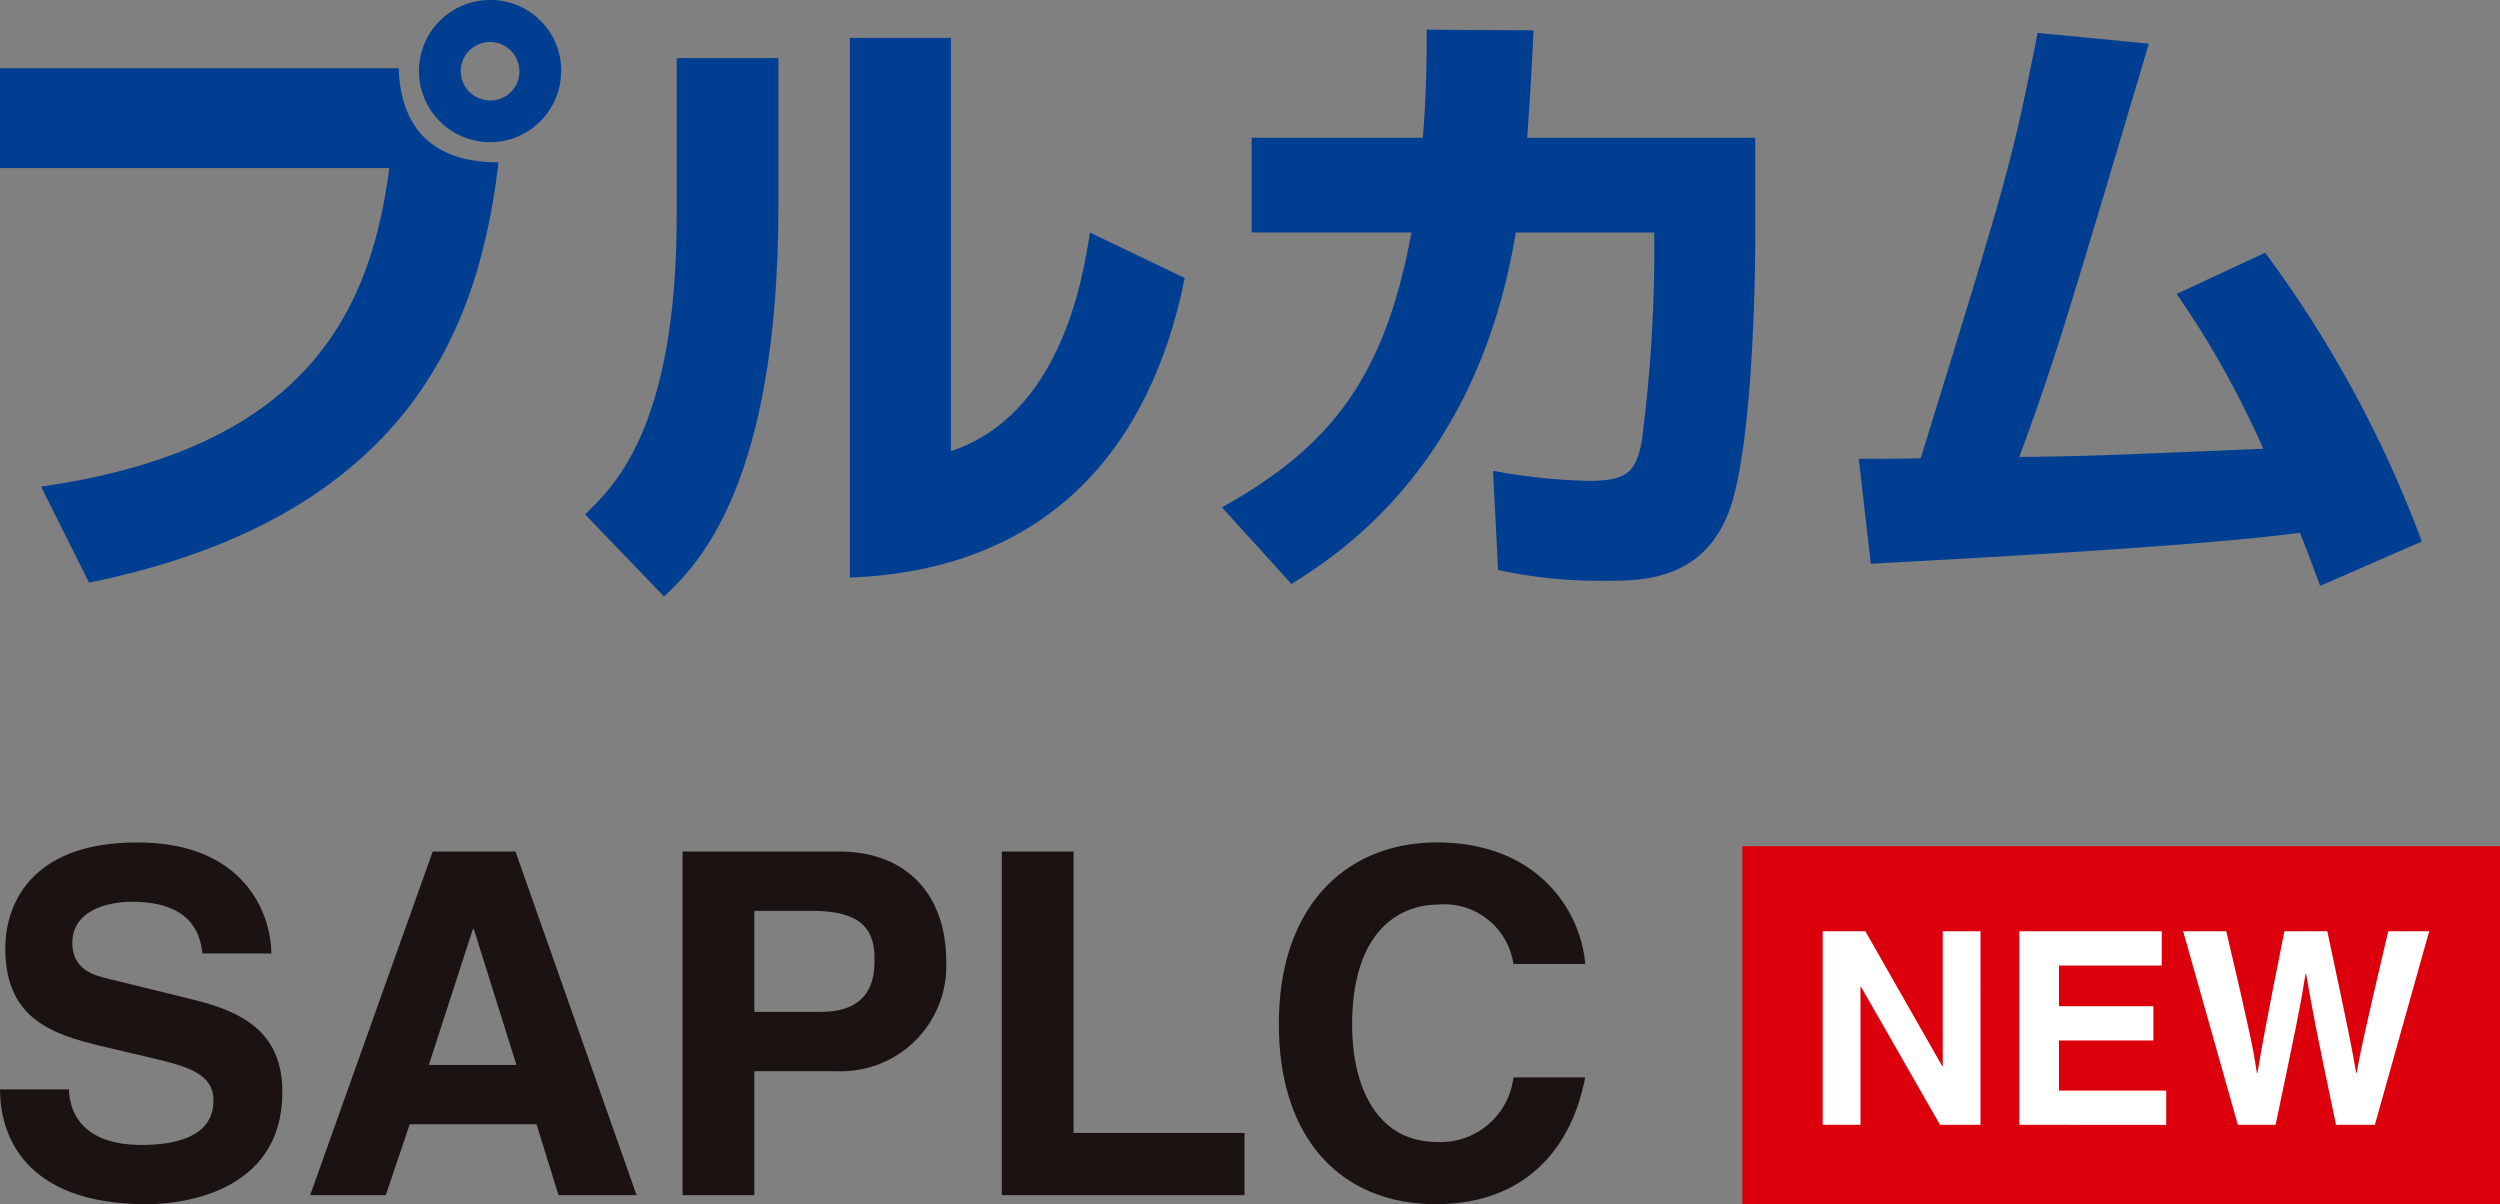
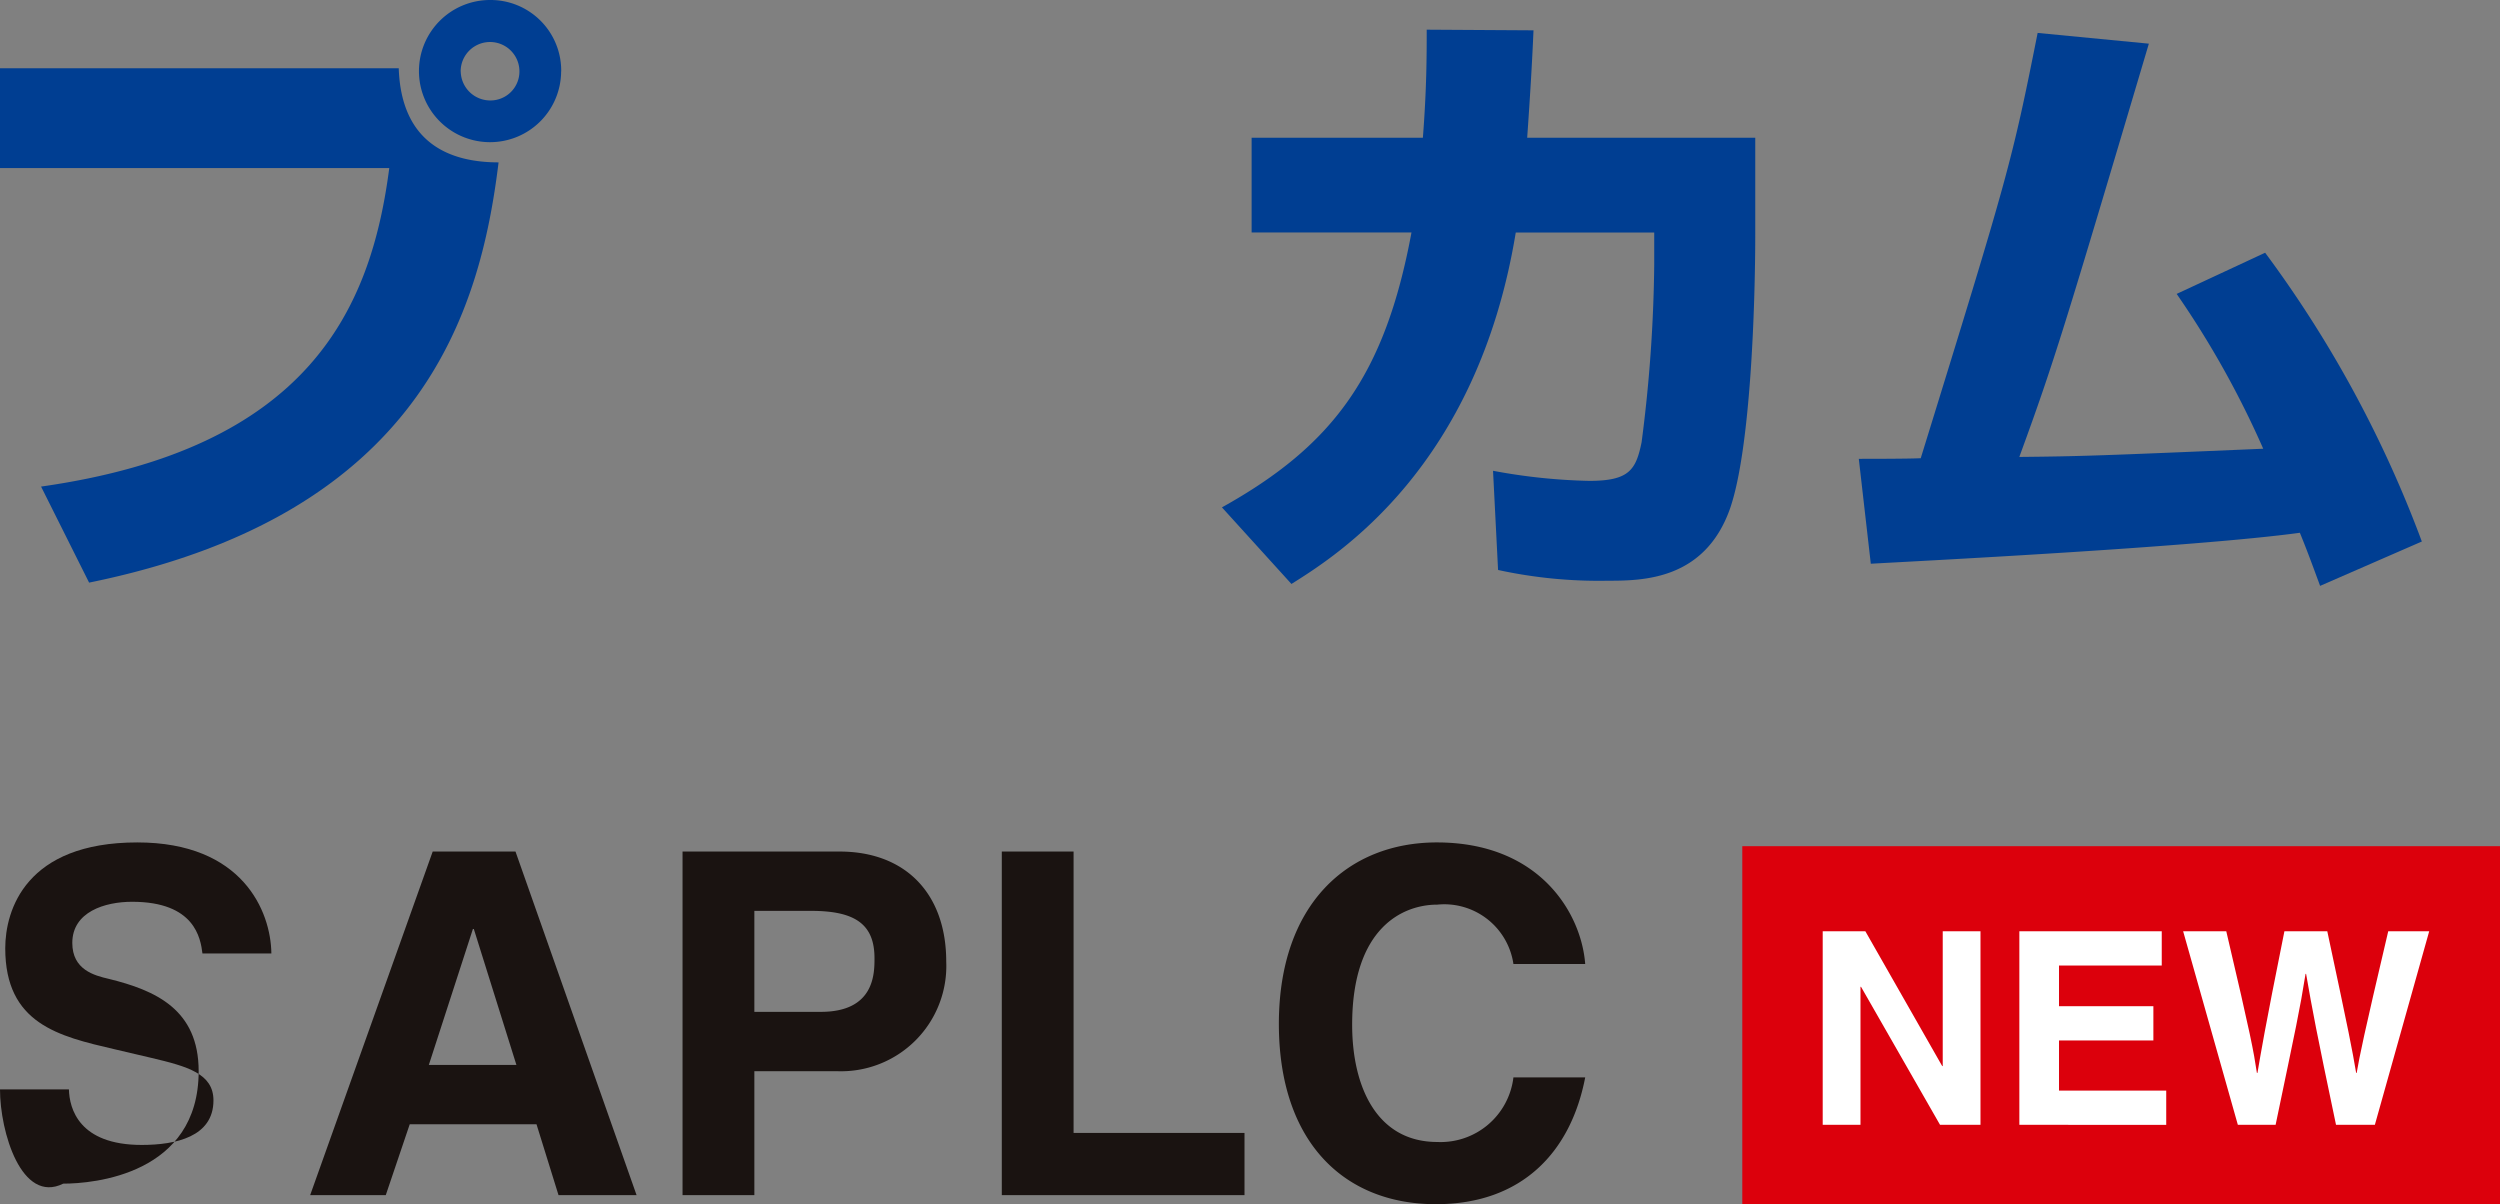
<svg xmlns="http://www.w3.org/2000/svg" width="130.575" height="62.896" viewBox="0 0 130.575 62.896">
  <rect x="0" y="0" width="130.575" height="62.896" fill="#808080" stroke="none" />
  <defs>
    <clipPath id="clip-path">
      <rect id="長方形_690" data-name="長方形 690" width="126.492" height="31.156" transform="translate(0 0)" fill="none" />
    </clipPath>
    <clipPath id="clip-path-2">
      <rect id="長方形_691" data-name="長方形 691" width="82.795" height="18.896" transform="translate(0 0)" fill="none" />
    </clipPath>
    <clipPath id="clip-path-3">
      <rect id="長方形_693" data-name="長方形 693" width="39.575" height="18.7" transform="translate(0 0)" fill="none" />
    </clipPath>
  </defs>
  <g id="グループ_490" data-name="グループ 490" transform="translate(-775 -3401)">
    <g id="グループ_275" data-name="グループ 275" transform="translate(775 3401)">
      <g id="グループ_274" data-name="グループ 274" clip-path="url(#clip-path)">
        <path id="パス_1518" data-name="パス 1518" d="M20.826,3.564c.132,3.928,2.673,4.917,5.214,4.917C25.083,16.336,21.981,26.9,4.654,30.43L2.145,25.414c13.961-1.981,17.228-9.243,18.186-16.635H0V3.564Zm8.482.165A3.713,3.713,0,1,1,25.612,0a3.69,3.69,0,0,1,3.7,3.729m-5.248,0a1.543,1.543,0,0,0,1.552,1.518A1.514,1.514,0,0,0,27.13,3.729a1.535,1.535,0,1,0-3.07,0" fill="#003e92" />
-         <path id="パス_1519" data-name="パス 1519" d="M40.656,10.726c0,14.654-4.257,18.813-5.973,20.43l-4.125-4.29c1.55-1.486,4.785-4.621,4.785-15.579V3.036h5.313Zm9.011,12.839c5.644-1.882,6.865-8.779,7.261-11.42l4.951,2.377C60.1,23.4,54.75,29.77,44.386,30.166V1.979h5.281Z" fill="#003e92" />
        <path id="パス_1520" data-name="パス 1520" d="M91.677,7.194v5.051c0,3.564-.23,11.188-1.319,14.323-1.321,3.73-4.555,3.763-6.37,3.763a24.738,24.738,0,0,1-5.744-.561l-.263-5.181A30.481,30.481,0,0,0,83,25.116c2.079,0,2.443-.561,2.74-2.013a76.857,76.857,0,0,0,.66-9.274V12.145H79.168C77.156,24.423,69.828,29.01,67.452,30.5L63.822,26.5c5.808-3.235,8.514-6.9,9.9-14.358H65.372V7.194h8.945c.2-2.574.2-4.323.2-5.644l5.578.034c-.066,1.55-.165,3.267-.33,5.61Z" fill="#003e92" />
        <path id="パス_1521" data-name="パス 1521" d="M118.308,13.2a60.836,60.836,0,0,1,8.185,15.083L121.179,30.6c-.462-1.255-.693-1.882-1.057-2.773-5.577.759-20.1,1.485-22.41,1.617l-.627-5.479c.529,0,2.542,0,3.235-.032,4.588-14.853,4.753-15.414,6.106-22.213l5.809.561c-4.423,14.885-4.918,16.535-6.766,21.585,3.235-.033,4.192-.066,12.739-.429a48.433,48.433,0,0,0-4.521-8.086Z" fill="#003e92" />
      </g>
    </g>
    <g id="グループ_277" data-name="グループ 277" transform="translate(775 3445)">
      <g id="グループ_276" data-name="グループ 276" clip-path="url(#clip-path-2)">
-         <path id="パス_1522" data-name="パス 1522" d="M3.6,12.9c.024,1,.524,2.9,3.8,2.9,1.774,0,3.749-.424,3.749-2.325,0-1.4-1.35-1.774-3.249-2.223L5.974,10.8c-2.9-.674-5.7-1.325-5.7-5.273C.276,3.525,1.35,0,7.174,0c5.5,0,6.973,3.6,7,5.8h-3.6c-.1-.8-.4-2.7-3.674-2.7-1.425,0-3.124.526-3.124,2.15,0,1.4,1.149,1.7,1.9,1.875L10.048,8.2c2.449.6,4.7,1.6,4.7,4.824,0,5.4-5.5,5.873-7.073,5.873C1.125,18.9,0,15.123,0,12.9Z" fill="#1a1311" />
+         <path id="パス_1522" data-name="パス 1522" d="M3.6,12.9c.024,1,.524,2.9,3.8,2.9,1.774,0,3.749-.424,3.749-2.325,0-1.4-1.35-1.774-3.249-2.223L5.974,10.8c-2.9-.674-5.7-1.325-5.7-5.273C.276,3.525,1.35,0,7.174,0c5.5,0,6.973,3.6,7,5.8h-3.6c-.1-.8-.4-2.7-3.674-2.7-1.425,0-3.124.526-3.124,2.15,0,1.4,1.149,1.7,1.9,1.875c2.449.6,4.7,1.6,4.7,4.824,0,5.4-5.5,5.873-7.073,5.873C1.125,18.9,0,15.123,0,12.9Z" fill="#1a1311" />
        <path id="パス_1523" data-name="パス 1523" d="M20.149,18.421H16.2L22.6.476h4.324l6.324,17.945H29.171l-1.149-3.7H21.4Zm2.249-6.8h4.574l-2.224-7.1H24.7Z" fill="#1a1311" />
        <path id="パス_1524" data-name="パス 1524" d="M39.4,18.421H35.649V.476h8.2c3.473,0,5.573,2.225,5.573,5.748A5.5,5.5,0,0,1,43.7,11.948H39.4Zm3.475-9.572c2.8,0,2.8-2,2.8-2.8,0-1.749-.975-2.474-3.3-2.474H39.4V8.849Z" fill="#1a1311" />
        <path id="パス_1525" data-name="パス 1525" d="M56.073,15.172H65v3.249H52.324V.476h3.749Z" fill="#1a1311" />
        <path id="パス_1526" data-name="パス 1526" d="M79.046,6.349a3.65,3.65,0,0,0-3.974-3.1c-1.8,0-4.449,1.2-4.449,6.274,0,3.223,1.275,6.123,4.449,6.123a3.83,3.83,0,0,0,3.974-3.374h3.749c-.75,3.9-3.3,6.623-7.8,6.623-4.774,0-8.2-3.224-8.2-9.423C66.8,3.2,70.423,0,75.047,0c5.374,0,7.548,3.7,7.748,6.349Z" fill="#1a1311" />
      </g>
    </g>
    <g id="グループ_280" data-name="グループ 280" transform="translate(866 3445.196)">
      <rect id="長方形_692" data-name="長方形 692" width="39.575" height="18.7" transform="translate(0 0)" fill="#dc000c" />
      <path id="パス_1527" data-name="パス 1527" d="M10.469,4.443h1.972V14.554H10.328L6.2,7.343H6.173v7.211H4.2V4.443H6.427l4.014,7.041h.028Z" fill="#fff" />
      <path id="パス_1528" data-name="パス 1528" d="M21.908,6.232H16.542V8.357h4.929v1.789H16.542v2.619h5.6v1.789H14.471V4.443h7.437Z" fill="#fff" />
      <g id="グループ_279" data-name="グループ 279">
        <g id="グループ_278" data-name="グループ 278" clip-path="url(#clip-path-3)">
          <path id="パス_1529" data-name="パス 1529" d="M23.025,4.443h2.253c1.3,5.535,1.423,6.238,1.6,7.4h.029c.183-1.057.338-2.086,1.408-7.4h2.239c1.184,5.549,1.282,6.084,1.508,7.4h.027c.169-.959.339-1.833,1.649-7.4h2.14L33.039,14.554H31.01C29.968,9.6,29.785,8.611,29.447,6.668h-.028c-.31,1.943-.479,2.675-1.564,7.886H25.883Z" fill="#fff" />
        </g>
      </g>
    </g>
  </g>
</svg>